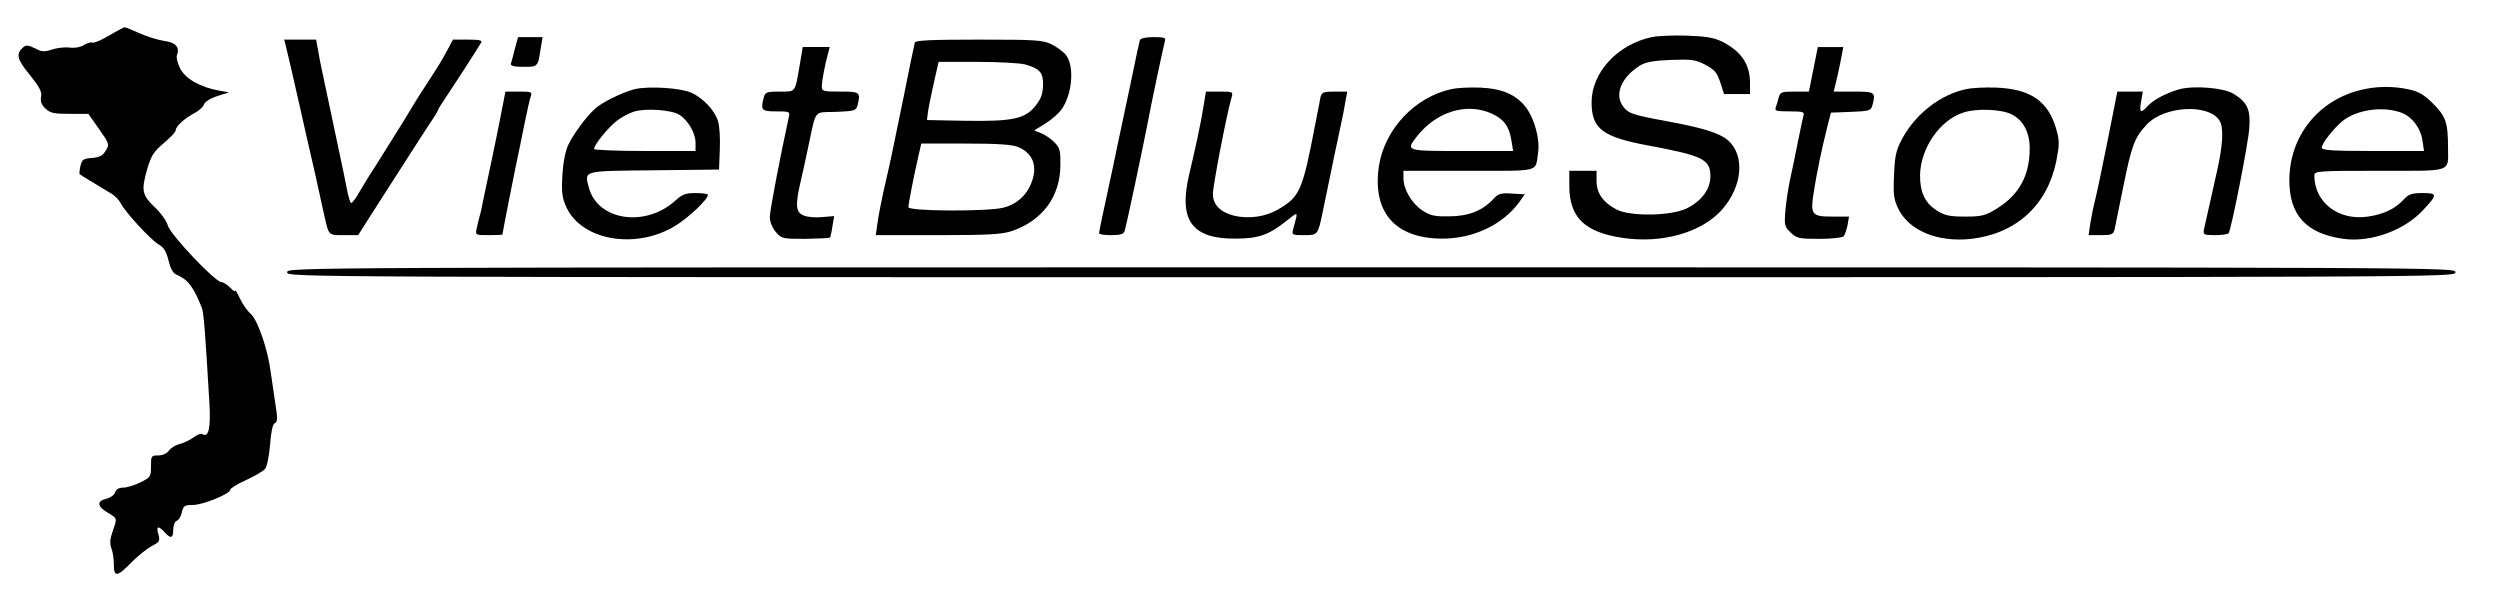
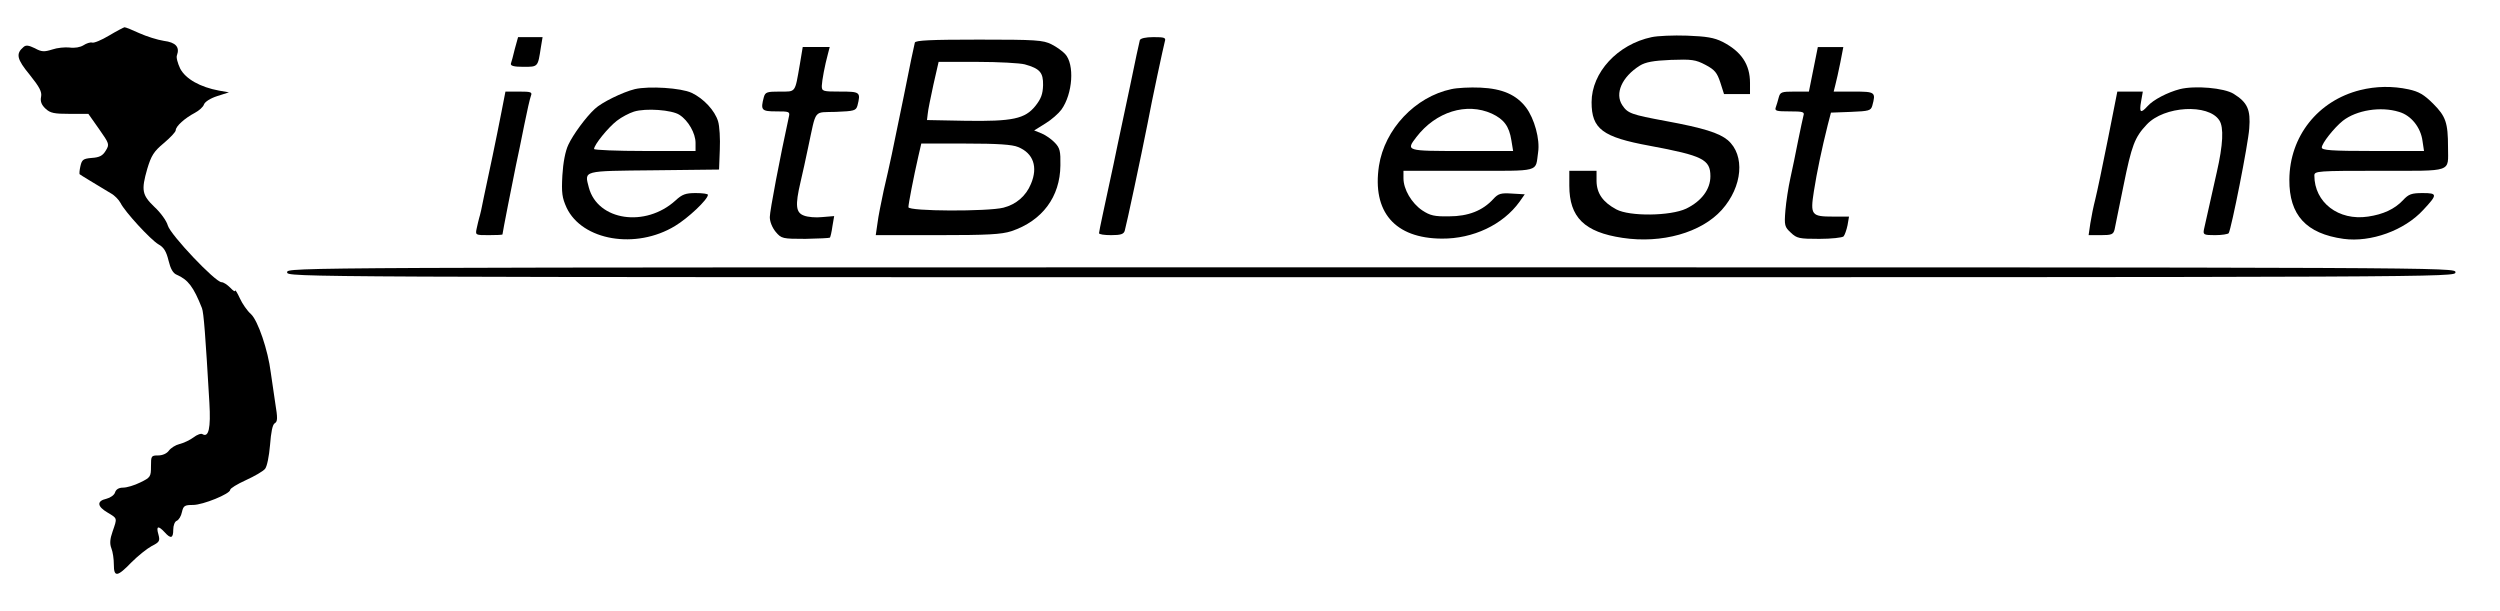
<svg xmlns="http://www.w3.org/2000/svg" version="1.0" width="1010pt" height="247pt" viewBox="0 0 1010 247" preserveAspectRatio="xMidYMid meet">
  <g transform="translate(0,247) scale(0.1,-0.1)" fill="#000000" stroke="none">
    <path d="M440 2326 c-30 -18 -61 -31 -68 -28 -7 2 -23 -3 -35 -11 -13 -8 -35 -12 -56 -9 -18 2 -50 -1 -70 -8 -32 -10 -43 -10 -70 5 -25 12 -36 14 -46 5 -32 -27 -27 -49 25 -112 40 -50 50 -69 46 -89 -4 -19 2 -33 18 -48 19 -18 35 -21 98 -21 l75 0 43 -61 c42 -60 43 -62 27 -88 -12 -20 -25 -27 -56 -29 -35 -3 -40 -7 -46 -33 -4 -17 -5 -32 -3 -33 3 -3 63 -39 126 -77 15 -8 32 -26 39 -39 17 -35 121 -148 153 -167 22 -12 32 -29 41 -66 8 -33 18 -51 33 -57 46 -20 68 -49 102 -135 7 -18 14 -108 30 -383 6 -102 -3 -141 -28 -126 -5 4 -22 -2 -36 -13 -15 -11 -40 -23 -57 -27 -16 -4 -35 -16 -43 -27 -8 -11 -25 -19 -43 -19 -28 0 -29 -2 -29 -44 0 -42 -2 -45 -43 -65 -24 -12 -55 -21 -69 -21 -18 0 -29 -7 -33 -19 -3 -11 -19 -22 -35 -26 -40 -9 -38 -31 5 -56 40 -24 39 -21 20 -76 -11 -31 -12 -50 -5 -68 6 -15 10 -44 10 -66 0 -52 14 -50 71 9 26 26 62 55 82 66 32 16 34 21 27 47 -10 34 -1 37 25 9 25 -28 35 -25 35 10 0 17 6 33 14 36 8 3 18 19 21 35 6 26 11 29 45 29 40 0 150 45 150 61 0 6 28 23 63 39 35 16 70 36 78 46 8 10 16 50 20 96 4 52 10 83 19 88 12 7 12 21 2 82 -6 40 -14 96 -18 123 -11 90 -52 210 -80 236 -15 13 -35 42 -45 64 -10 22 -19 36 -19 31 0 -6 -9 0 -20 12 -12 12 -27 22 -35 22 -25 0 -206 191 -217 229 -5 19 -30 53 -54 75 -50 48 -54 67 -29 154 16 53 26 70 67 104 26 22 48 45 48 52 0 16 37 49 77 70 17 9 34 24 37 34 4 11 26 25 54 34 l47 15 -40 7 c-76 14 -135 47 -157 89 -10 21 -17 46 -13 54 12 33 -5 52 -53 58 -26 4 -70 18 -99 31 -28 13 -55 24 -60 24 -4 -1 -33 -16 -63 -34z" />
    <path d="M6673 2320 c-138 -29 -243 -143 -243 -263 0 -108 44 -141 235 -176 214 -40 245 -55 245 -123 0 -53 -36 -101 -98 -131 -64 -30 -228 -32 -282 -3 -54 29 -79 64 -80 114 l0 42 -55 0 -55 0 0 -60 c0 -128 61 -188 215 -211 159 -24 318 21 401 113 84 94 95 221 24 282 -35 29 -98 49 -250 77 -140 26 -154 31 -176 64 -31 47 -2 114 71 160 23 14 54 20 125 23 85 3 100 1 140 -20 38 -20 47 -32 60 -71 l15 -47 53 0 52 0 0 45 c0 75 -35 127 -111 166 -34 17 -65 22 -143 25 -56 2 -120 -1 -143 -6z" />
    <path d="M2080 2273 c-6 -27 -14 -54 -16 -60 -2 -9 12 -13 51 -13 59 0 58 -1 70 78 l7 42 -50 0 -49 0 -13 -47z" />
    <path d="M4605 2308 c-2 -7 -20 -89 -39 -183 -20 -93 -43 -204 -52 -245 -8 -41 -22 -105 -30 -142 -8 -38 -21 -98 -29 -135 -8 -38 -15 -71 -15 -75 0 -5 22 -8 49 -8 39 0 51 4 55 18 6 19 67 305 92 432 18 97 64 310 70 333 5 15 -2 17 -46 17 -32 0 -52 -5 -55 -12z" />
-     <path d="M1155 2283 c8 -31 25 -105 55 -238 11 -49 27 -119 35 -155 14 -58 36 -157 65 -290 19 -83 16 -80 79 -80 l58 0 43 68 c46 71 109 170 168 262 19 30 52 81 73 113 22 32 39 60 39 63 0 3 9 17 19 32 18 26 140 214 155 240 5 9 -8 12 -53 12 l-61 0 -22 -41 c-28 -52 -39 -69 -88 -144 -22 -33 -62 -98 -90 -145 -29 -47 -74 -119 -100 -160 -27 -41 -61 -96 -76 -122 -15 -27 -30 -48 -35 -48 -4 0 -12 26 -18 58 -6 31 -17 86 -25 122 -8 36 -24 112 -36 170 -12 58 -28 134 -36 170 -8 36 -17 82 -20 103 l-7 37 -64 0 -65 0 7 -27z" />
    <path d="M3696 2298 c-2 -7 -23 -105 -45 -218 -48 -235 -54 -264 -81 -380 -10 -47 -22 -106 -25 -132 l-7 -48 249 0 c205 0 258 3 299 16 125 42 197 139 198 266 1 57 -2 70 -22 91 -13 14 -37 31 -54 38 l-30 12 45 28 c25 15 54 41 65 56 46 64 54 183 15 225 -10 11 -35 29 -55 39 -34 17 -62 19 -293 19 -196 0 -256 -3 -259 -12z m444 -88 c61 -17 75 -33 74 -84 -1 -36 -8 -55 -31 -84 -42 -52 -91 -63 -283 -60 l-155 3 3 25 c1 14 12 67 23 118 l21 92 157 0 c86 0 172 -5 191 -10z m-27 -334 c62 -25 81 -81 52 -149 -20 -49 -60 -83 -111 -96 -63 -16 -384 -15 -384 2 0 13 21 122 40 205 l12 52 179 0 c129 0 189 -4 212 -14z" />
    <path d="M3231 2208 c-20 -115 -15 -108 -81 -108 -51 0 -58 -2 -64 -22 -14 -53 -10 -58 50 -58 53 0 56 -1 51 -22 -36 -165 -77 -380 -77 -405 0 -19 10 -43 24 -60 23 -27 27 -28 120 -28 52 1 97 3 99 5 2 3 7 23 10 46 l7 41 -48 -4 c-26 -3 -59 0 -74 6 -33 12 -36 41 -14 135 8 34 22 97 31 141 34 158 20 140 112 143 74 3 81 5 87 25 14 55 11 57 -69 57 -71 0 -75 1 -75 23 1 23 12 82 25 130 l7 27 -54 0 -55 0 -12 -72z" />
    <path d="M7326 2190 l-18 -90 -58 0 c-53 0 -58 -2 -64 -24 -3 -13 -9 -31 -12 -40 -5 -14 3 -16 56 -16 54 0 61 -2 56 -17 -3 -10 -12 -56 -22 -103 -9 -47 -23 -114 -31 -150 -8 -36 -17 -94 -20 -130 -5 -61 -3 -67 22 -90 24 -23 34 -25 115 -25 49 0 93 5 98 10 5 6 12 26 16 45 l6 35 -64 0 c-88 0 -93 6 -78 102 12 77 32 172 56 268 l13 50 80 3 c74 3 81 5 87 25 15 55 12 57 -75 57 l-81 0 7 28 c4 15 13 55 20 90 l12 62 -51 0 -52 0 -18 -90z" />
    <path d="M2565 2110 c-49 -12 -135 -54 -162 -80 -36 -33 -88 -104 -107 -145 -12 -25 -21 -72 -24 -123 -4 -72 -1 -91 17 -131 63 -133 280 -170 438 -74 52 31 133 107 133 126 0 4 -22 7 -49 7 -41 0 -55 -5 -82 -30 -121 -110 -314 -82 -350 52 -18 70 -29 67 263 70 l263 3 3 80 c2 44 -1 96 -7 115 -13 43 -58 92 -107 115 -43 20 -172 28 -229 15z m180 -104 c36 -23 65 -75 65 -113 l0 -33 -205 0 c-113 0 -205 4 -205 8 0 17 57 87 92 114 19 15 50 31 69 37 48 15 154 7 184 -13z" />
    <path d="M5864 2110 c-147 -31 -270 -162 -293 -310 -28 -186 64 -293 254 -294 126 -1 247 56 314 149 l21 30 -52 3 c-44 3 -55 0 -75 -22 -43 -47 -101 -70 -179 -70 -59 -1 -76 3 -108 24 -43 29 -76 85 -76 130 l0 30 264 0 c296 0 268 -7 280 75 8 52 -15 136 -49 181 -39 51 -95 76 -184 80 -42 2 -95 -1 -117 -6z m163 -99 c49 -23 70 -51 79 -108 l7 -43 -207 0 c-225 0 -227 0 -184 56 79 103 203 141 305 95z" />
-     <path d="M7944 2110 c-105 -22 -204 -99 -259 -200 -25 -47 -30 -69 -33 -147 -4 -79 -1 -98 17 -136 43 -89 160 -137 295 -122 181 21 306 135 343 312 14 73 14 82 -1 136 -33 109 -103 157 -239 163 -45 2 -101 -1 -123 -6z m181 -101 c48 -23 75 -73 75 -138 0 -111 -43 -189 -135 -245 -44 -27 -59 -31 -125 -31 -62 0 -82 4 -113 23 -50 31 -70 74 -70 143 1 109 80 224 174 254 53 18 153 14 194 -6z" />
    <path d="M8807 2110 c-50 -13 -108 -43 -131 -69 -28 -31 -34 -26 -26 19 l7 40 -51 0 -52 0 -38 -192 c-21 -106 -44 -215 -51 -243 -7 -27 -16 -71 -20 -97 l-7 -48 50 0 c43 0 50 3 55 23 2 12 19 92 36 177 33 163 45 195 94 247 70 75 249 85 293 17 19 -28 15 -100 -10 -209 -12 -52 -35 -156 -52 -232 -4 -21 -1 -23 45 -23 27 0 52 4 55 8 11 19 79 361 83 423 6 76 -7 105 -63 140 -39 24 -156 34 -217 19z" />
    <path d="M9535 2106 c-171 -43 -285 -187 -286 -362 -1 -143 68 -218 219 -239 110 -15 246 34 322 117 58 62 58 68 -2 68 -45 0 -57 -4 -80 -29 -34 -36 -80 -57 -141 -66 -119 -18 -217 57 -217 166 0 18 13 19 264 19 300 0 276 -8 276 95 0 99 -9 125 -60 176 -37 37 -58 49 -99 58 -65 14 -132 13 -196 -3z m157 -88 c49 -14 88 -63 95 -118 l6 -40 -207 0 c-167 0 -206 3 -206 14 0 17 50 80 85 108 55 43 153 59 227 36z" />
    <path d="M2026 2018 c-9 -46 -25 -126 -36 -178 -11 -52 -27 -126 -35 -165 -7 -38 -16 -77 -19 -85 -2 -8 -7 -27 -10 -42 -6 -28 -6 -28 49 -28 30 0 55 1 55 3 0 6 41 214 54 277 8 36 23 110 34 165 11 55 23 108 27 118 6 15 0 17 -48 17 l-55 0 -16 -82z" />
-     <path d="M4861 2033 c-11 -66 -27 -142 -57 -269 -43 -184 11 -259 186 -258 96 0 136 15 209 73 48 38 46 41 25 -36 -6 -22 -3 -23 44 -23 57 0 56 -1 77 100 41 198 58 282 71 340 8 36 17 82 20 103 l7 37 -51 0 c-45 0 -52 -3 -57 -22 -2 -13 -12 -61 -21 -108 -52 -272 -62 -294 -150 -346 -52 -30 -120 -40 -180 -25 -54 14 -83 44 -84 86 0 34 55 321 76 393 6 21 4 22 -49 22 l-55 0 -11 -67z" />
    <path d="M1160 1370 c0 -20 7 -20 4380 -20 4373 0 4380 0 4380 20 0 20 -7 20 -4380 20 -4373 0 -4380 0 -4380 -20z" />
  </g>
</svg>